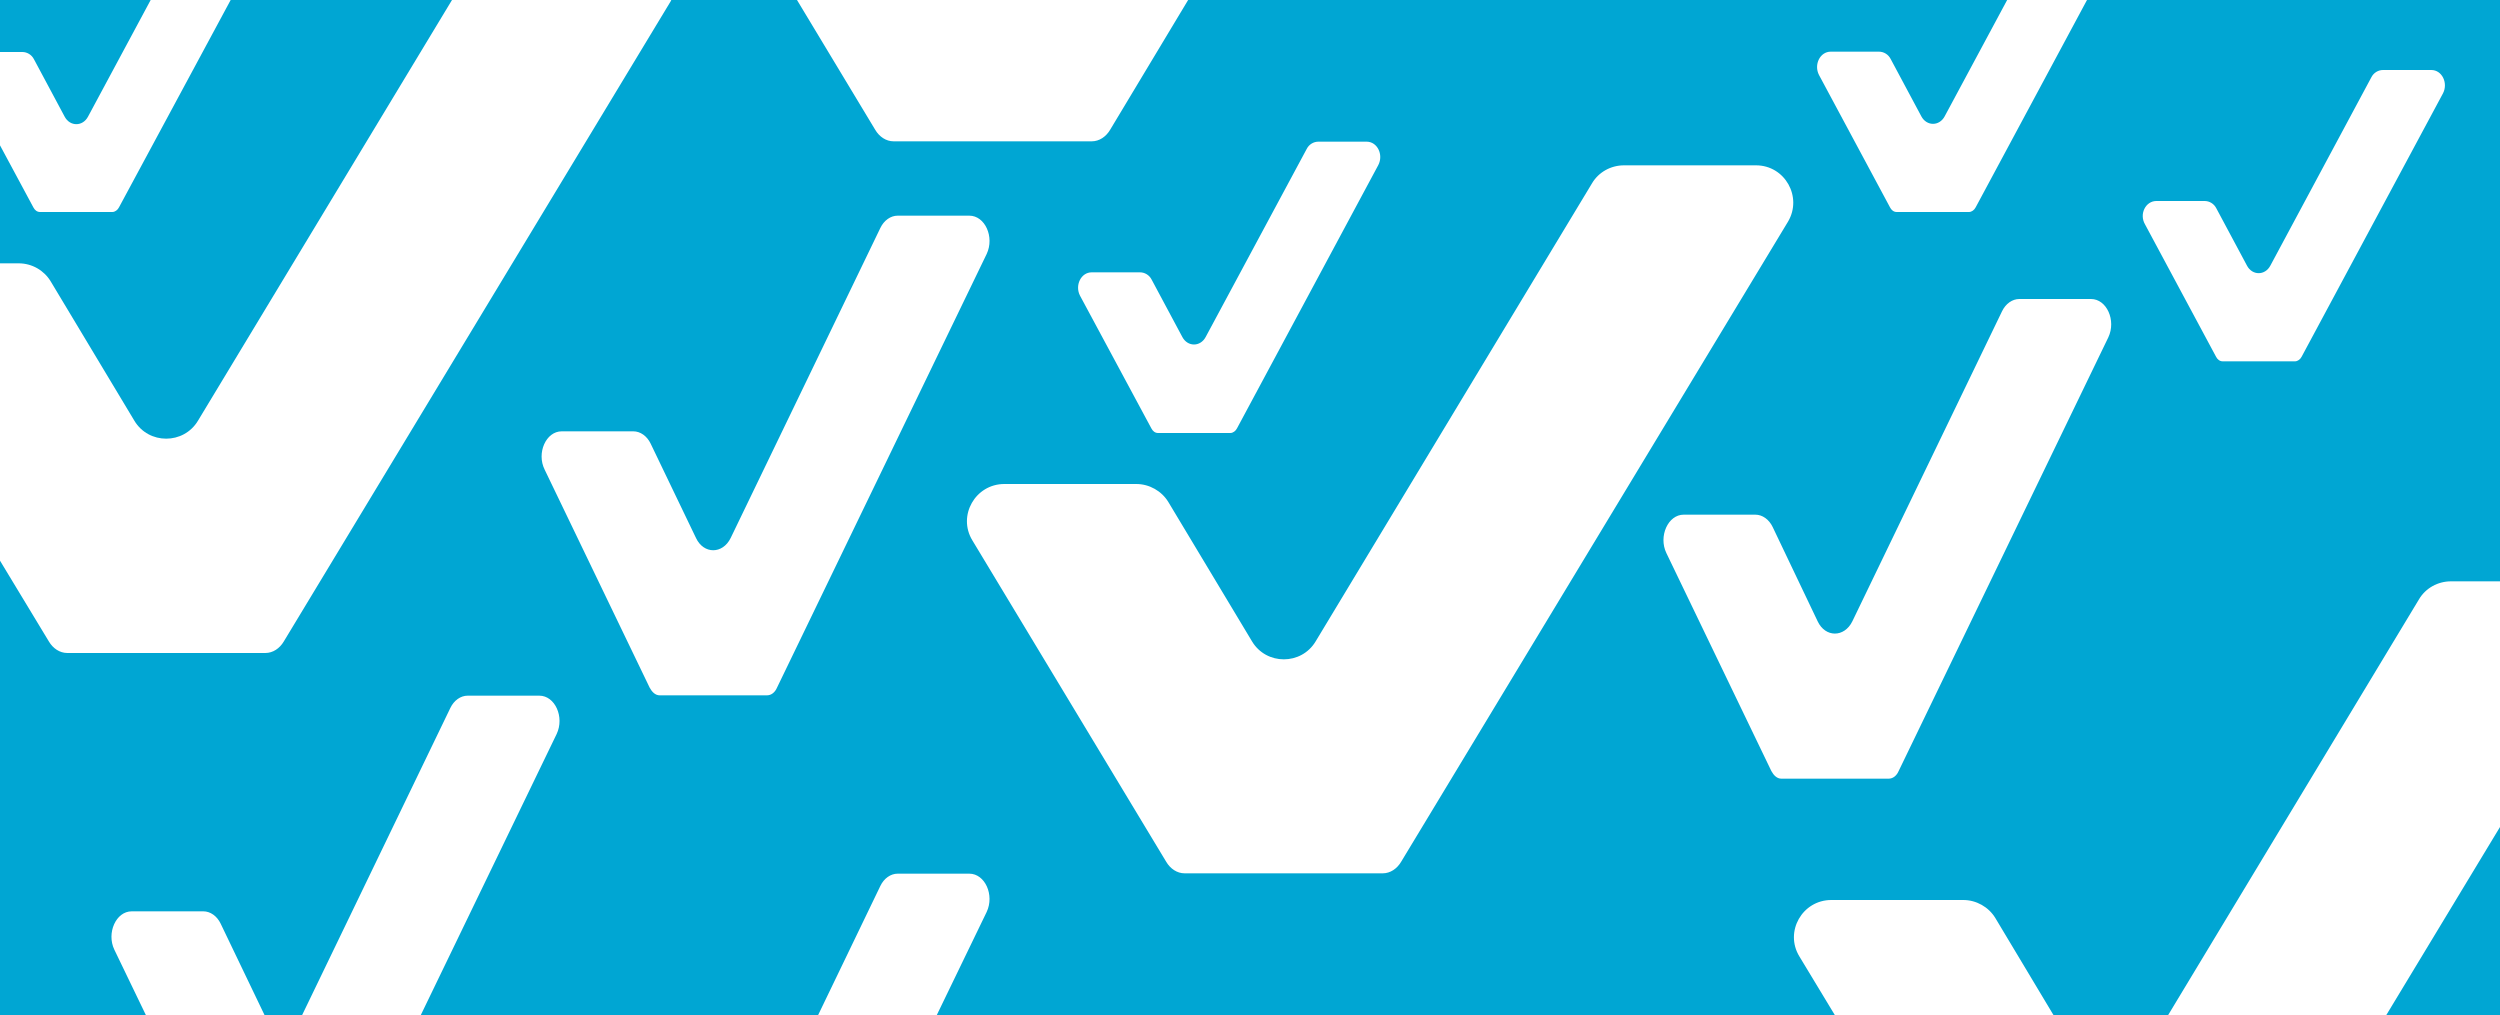
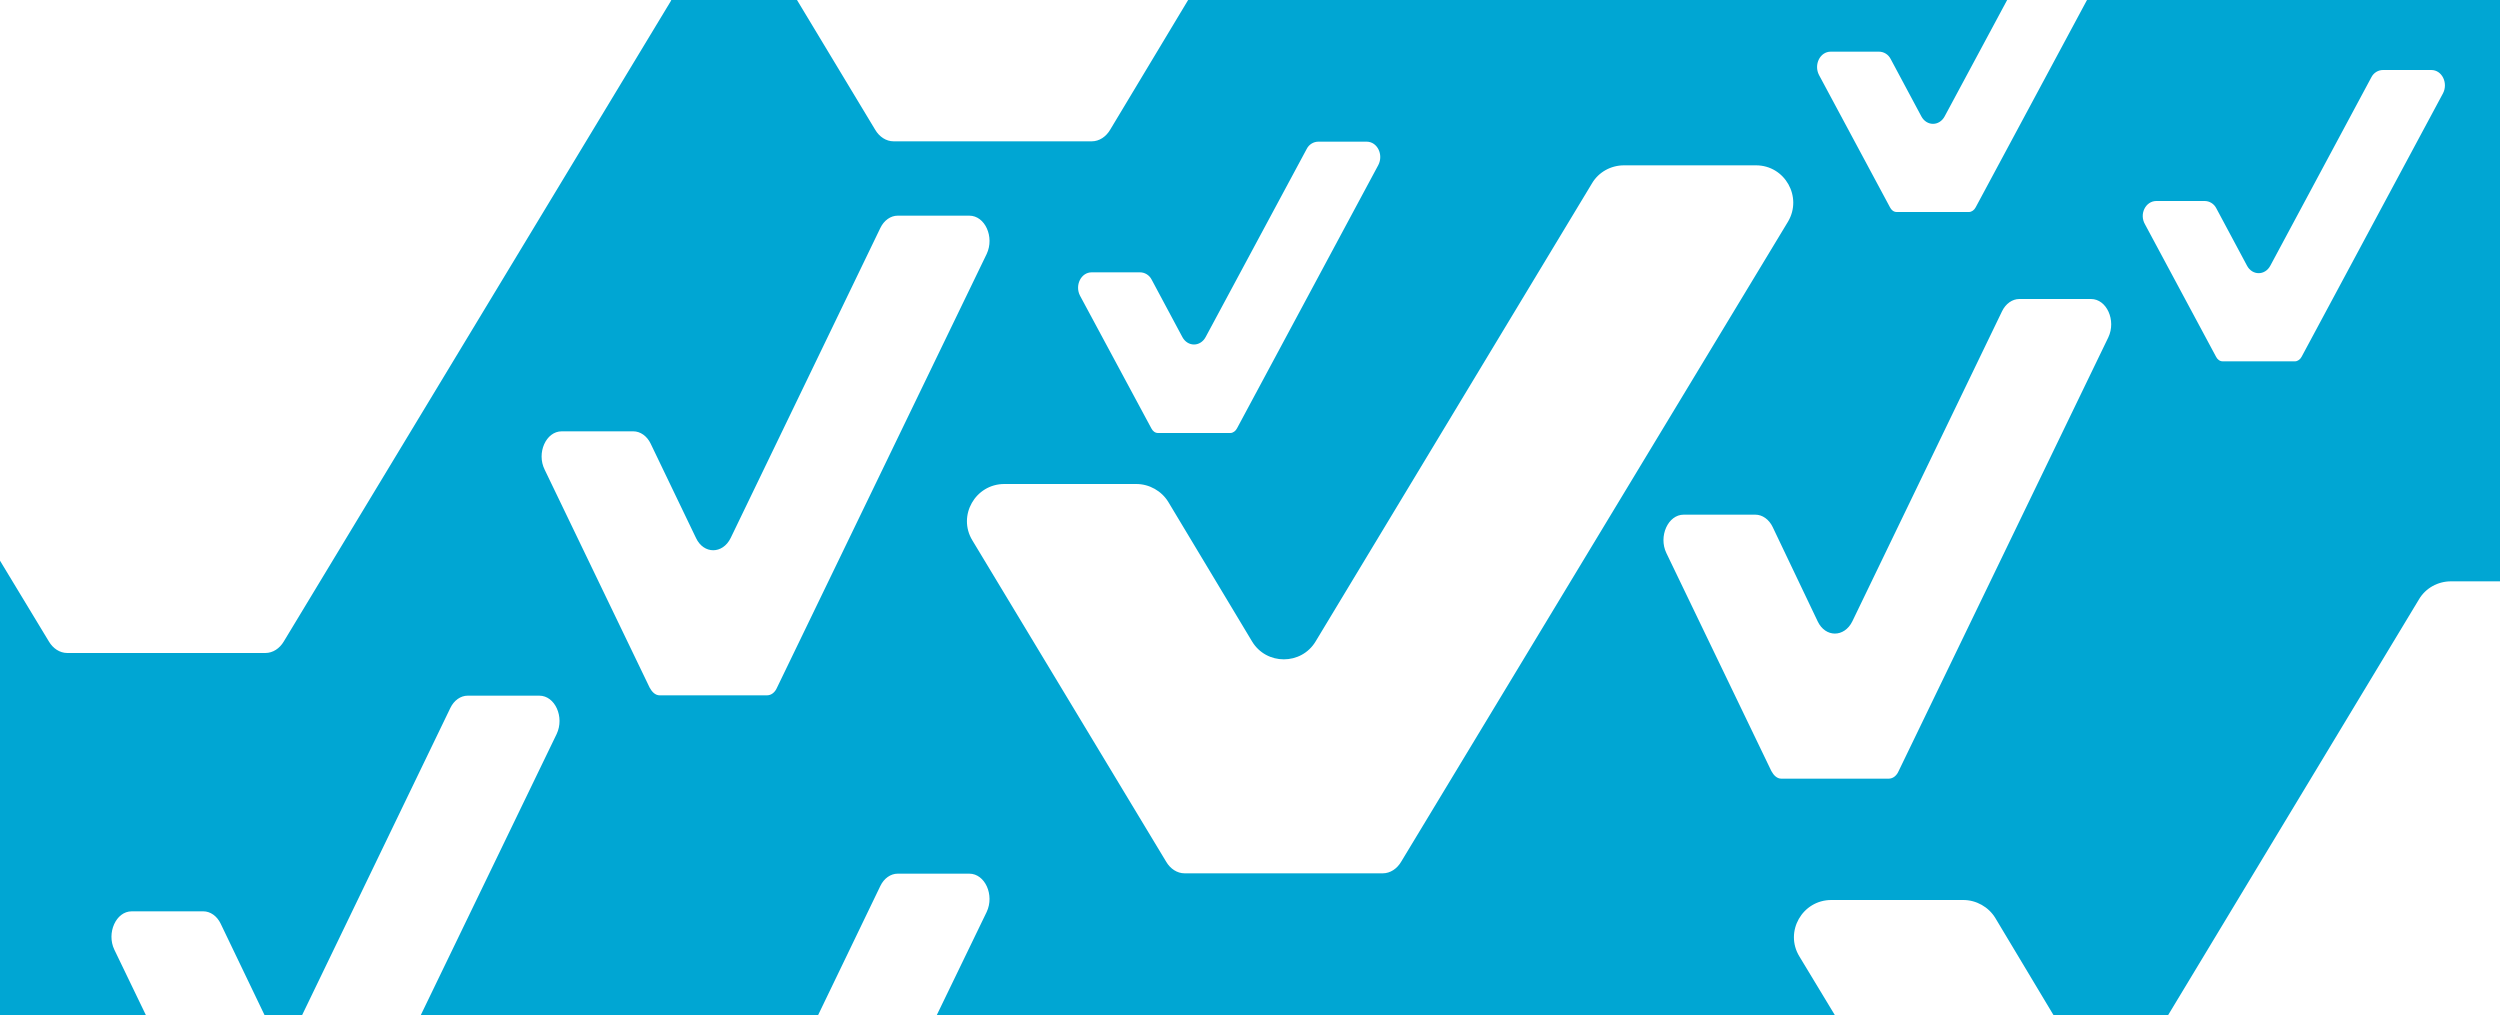
<svg xmlns="http://www.w3.org/2000/svg" id="Layer_1" x="0px" y="0px" viewBox="0 0 750 304.5" style="enable-background:new 0 0 750 304.5;" xml:space="preserve">
  <style type="text/css"> .st0{fill:#00A6D3;} </style>
  <g>
-     <path class="st0" d="M6.7,15.6c1.4,0,2.8,0.8,3.5,2.2L19.4,35c1.6,3,5.4,3,7,0L45.2,0H0v15.6H6.7z" />
-     <path class="st0" d="M15.2,84.4l25.1,41.8c4.3,7.2,14.8,7.2,19.1,0L135.6,0H69.2L35.7,62.2c0,0,0,0,0,0c-0.4,0.8-1.2,1.4-2,1.4H12 c-0.9,0-1.6-0.6-2-1.4c0,0,0,0,0,0L0,43.6V79h5.6C9.6,79,13.2,81.1,15.2,84.4z" />
    <path class="st0" d="M34.3,284.9c-2.4-5,0.5-11.5,5.2-11.5H61c2.1,0,4.1,1.4,5.2,3.7l13.2,27.5h11.2l44.5-92.2 c1.1-2.3,3.1-3.7,5.2-3.7h21.5c4.7,0,7.6,6.4,5.2,11.5l-40.8,84.4h119.2l18.7-38.8c1.1-2.3,3.1-3.7,5.2-3.7h21.5 c4.7,0,7.6,6.4,5.2,11.5l-15,31h269.5l-10.7-17.7c-4.5-7.4,0.9-16.9,9.6-16.9h39.6c3.9,0,7.6,2.1,9.6,5.4l17.5,29.2h34.3 l75.3-124.8c2-3.4,5.7-5.4,9.6-5.4H750V0H626.1l-33.4,62.2c0,0,0,0,0,0c-0.4,0.8-1.2,1.4-2,1.4H569c-0.9,0-1.6-0.6-2-1.4 c0,0,0,0,0,0l-21.3-39.7c-1.6-3.1,0.3-7,3.5-7h14.5c1.4,0,2.8,0.8,3.5,2.2l9.2,17.2c1.6,3,5.4,3,7,0l18.8-35H356.5L333,39 c0,0,0,0,0,0c-1.2,2-3.2,3.4-5.5,3.4h-59.4c-2.3,0-4.3-1.4-5.5-3.4c0,0,0,0,0,0L239.1,0h-37.7c-0.1,0.1-0.1,0.2-0.2,0.4L85.1,192.5 c0,0,0,0,0,0c-1.2,2-3.2,3.4-5.5,3.4H20.2c-2.3,0-4.3-1.4-5.5-3.4c0,0,0,0,0,0L0,168.2v136.4h43.8L34.3,284.9z M646.9,60.3h14.5 c1.4,0,2.8,0.8,3.5,2.2l9.2,17.2c1.6,3,5.4,3,7,0l30.3-56.5c0.7-1.4,2.1-2.2,3.5-2.2h14.5c3.2,0,5.1,3.9,3.5,7l-42.4,79 c0,0,0,0,0,0c-0.4,0.8-1.2,1.4-2,1.4h-21.7c-0.9,0-1.6-0.6-2-1.4c0,0,0,0,0,0l-21.3-39.7C641.7,64.2,643.7,60.3,646.9,60.3z M545.3,186.4c2.3,4.9,8,4.9,10.4,0l44.9-93c1.1-2.3,3.1-3.7,5.2-3.7h21.5c4.7,0,7.6,6.4,5.2,11.5l-62.9,130.1c0,0,0,0,0,0 c-0.6,1.4-1.7,2.3-3,2.3h-32.2c-1.3,0-2.3-1-3-2.3c0,0,0,0,0,0l-31.5-65.4c-2.4-5,0.5-11.5,5.2-11.5h21.5c2.1,0,4.1,1.4,5.2,3.7 L545.3,186.4z M327.5,81.7H342c1.4,0,2.8,0.8,3.5,2.2l9.2,17.2c1.6,3,5.4,3,7,0L392,44.7c0.7-1.4,2.1-2.2,3.5-2.2H410 c3.2,0,5.1,3.9,3.5,7l-42.4,79c0,0,0,0,0,0c-0.4,0.8-1.2,1.4-2,1.4h-21.7c-0.9,0-1.6-0.6-2-1.4c0,0,0,0,0,0L324,88.7 C322.4,85.6,324.3,81.7,327.5,81.7z M340.9,145.2c3.9,0,7.6,2.1,9.6,5.4l25.1,41.8c4.3,7.2,14.8,7.2,19.1,0L477.6,55 c2-3.4,5.7-5.4,9.6-5.4h39.6c8.7,0,14,9.5,9.6,16.9L420.3,258.6c0,0,0,0,0,0c-1.2,2-3.2,3.4-5.5,3.4h-59.4c-2.3,0-4.3-1.4-5.5-3.4 c0,0,0,0,0,0l-58.2-96.5c-4.5-7.4,0.9-16.9,9.6-16.9H340.9z M168.5,129.4h21.5c2.1,0,4.1,1.4,5.2,3.7l13.6,28.3 c2.3,4.9,8,4.9,10.4,0l44.9-93c1.1-2.3,3.1-3.7,5.2-3.7h21.5c4.7,0,7.6,6.4,5.2,11.5l-62.9,130.1c0,0,0,0,0,0 c-0.6,1.4-1.7,2.3-3,2.3h-32.2c-1.3,0-2.3-1-3-2.3c0,0,0,0,0,0l-31.5-65.4C160.9,135.9,163.8,129.4,168.5,129.4z" />
-     <polygon class="st0" points="715.9,304.5 750,304.5 750,248.1 " />
  </g>
</svg>